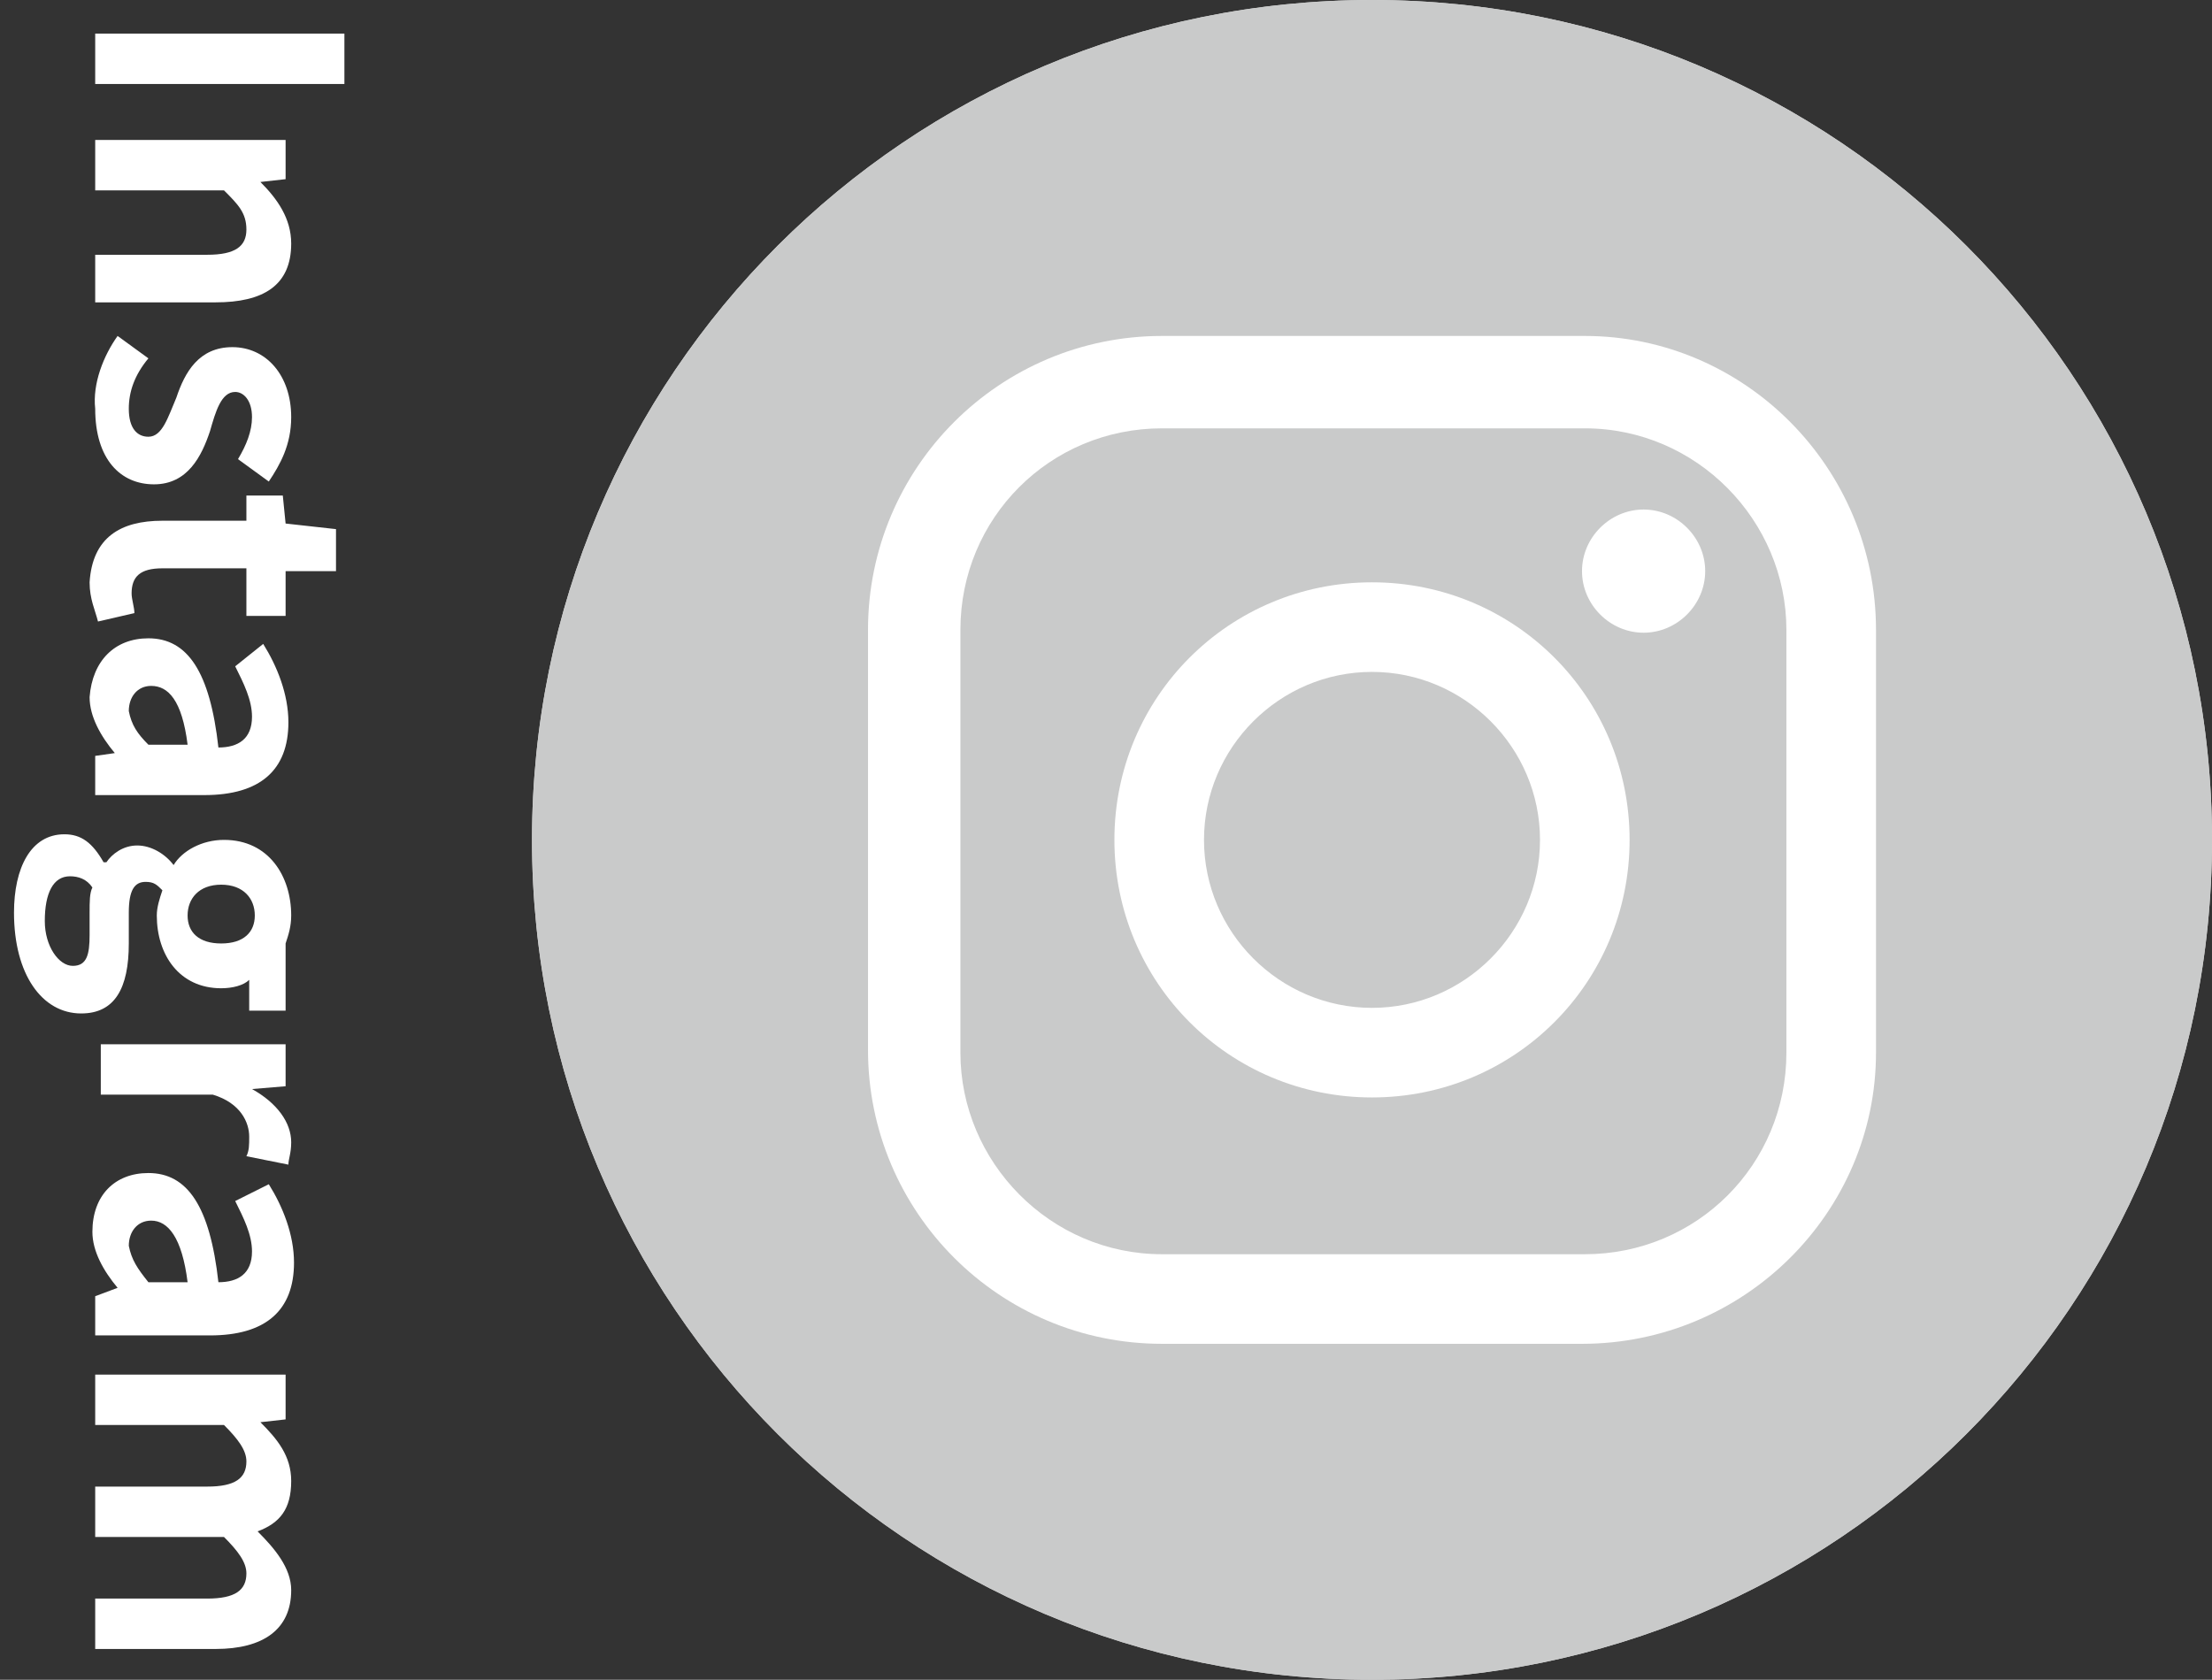
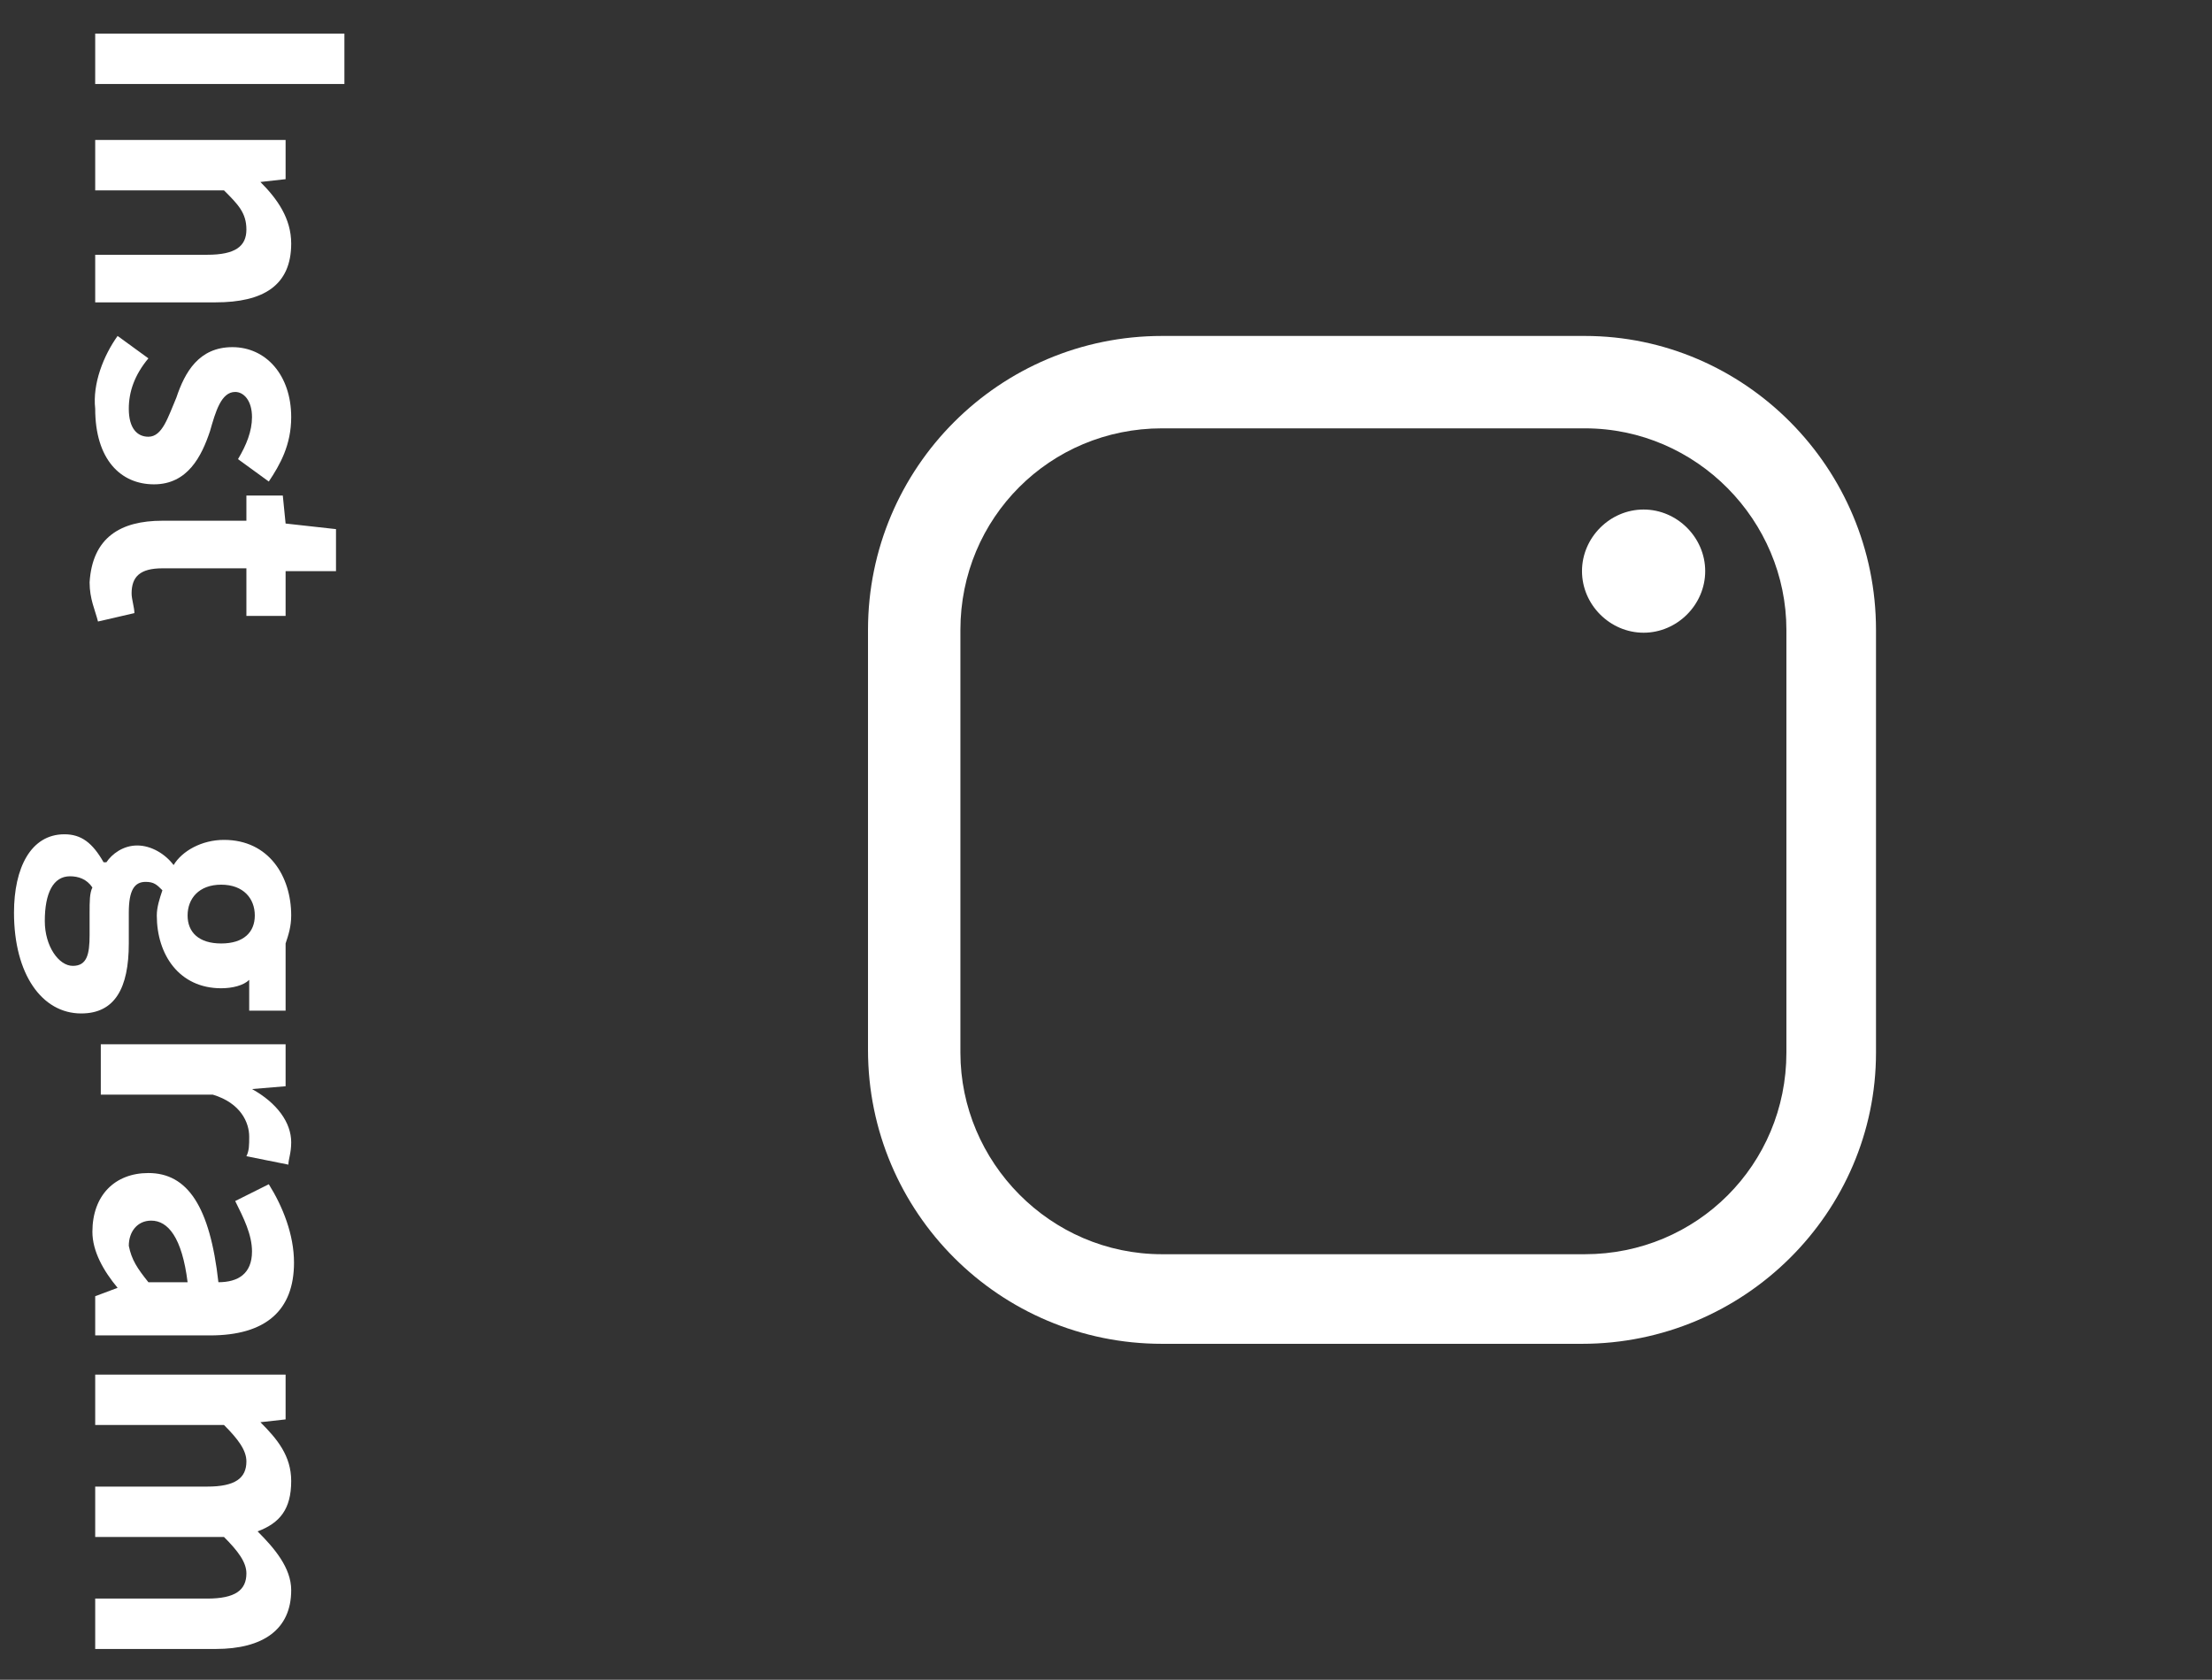
<svg xmlns="http://www.w3.org/2000/svg" xmlns:xlink="http://www.w3.org/1999/xlink" version="1.1" id="レイヤー_1" x="0px" y="0px" viewBox="0 0 79 60" style="enable-background:new 0 0 79 60;" xml:space="preserve">
  <rect x="0" y="0" width="79" height="60" fill="#333333" stroke="none" />
  <style type="text/css">
	.st0{fill:#DCDDDD;}
	.st1{clip-path:url(#SVGID_00000163043746249244009210000009676758624556926369_);fill:#C9CACA;}
	.st2{clip-path:url(#SVGID_00000163043746249244009210000009676758624556926369_);fill:#FFFFFF;}
	.st3{fill:#FFFFFF;}
</style>
  <g>
-     <path class="st0" d="M49,60c16.6,0,30-13.4,30-30S65.6,0,49,0S19,13.4,19,30S32.4,60,49,60" />
-   </g>
+     </g>
  <g>
    <defs>
      <path id="SVGID_1_" d="M19,30c0,16.6,13.4,30,30,30c16.6,0,30-13.4,30-30S65.6,0,49,0C32.4,0,19,13.4,19,30" />
    </defs>
    <clipPath id="SVGID_00000055707845849115394050000011875173155040566175_">
      <use xlink:href="#SVGID_1_" style="overflow:visible;" />
    </clipPath>
-     <rect x="19" style="clip-path:url(#SVGID_00000055707845849115394050000011875173155040566175_);fill:#C9CACA;" width="60" height="60" />
    <path style="clip-path:url(#SVGID_00000055707845849115394050000011875173155040566175_);fill:#FFFFFF;" d="M56.5,48H41.5   C35.7,48,31,43.3,31,37.5V22.5C31,16.7,35.7,12,41.5,12h15.1C62.3,12,67,16.7,67,22.5v15.1C67,43.3,62.3,48,56.5,48 M41.5,15.3   c-4,0-7.2,3.2-7.2,7.2v15.1c0,3.9,3.2,7.2,7.2,7.2h15.1c4,0,7.2-3.2,7.2-7.2V22.5c0-3.9-3.2-7.2-7.2-7.2H41.5z" />
-     <path style="clip-path:url(#SVGID_00000055707845849115394050000011875173155040566175_);fill:#FFFFFF;" d="M49,39.2   c-5.1,0-9.2-4.1-9.2-9.2s4.1-9.2,9.2-9.2s9.2,4.1,9.2,9.2S54.1,39.2,49,39.2 M49,24c-3.3,0-6,2.7-6,6s2.7,6,6,6s6-2.7,6-6   S52.3,24,49,24" />
    <path style="clip-path:url(#SVGID_00000055707845849115394050000011875173155040566175_);fill:#FFFFFF;" d="M60.9,20.4   c0,1.2-1,2.2-2.2,2.2c-1.2,0-2.2-1-2.2-2.2c0-1.2,1-2.2,2.2-2.2C59.9,18.2,60.9,19.2,60.9,20.4" />
  </g>
  <g>
    <g>
      <path class="st3" d="M12.3,1.2v1.8H3.4V1.2H12.3z" />
      <path class="st3" d="M10.2,5v1.4L9.3,6.5v0c0.6,0.6,1.1,1.3,1.1,2.2c0,1.5-1,2.1-2.7,2.1H3.4V9.1h4c1,0,1.4-0.3,1.4-0.9    c0-0.6-0.3-0.9-0.8-1.4H3.4V5H10.2z" />
      <path class="st3" d="M4.2,12l1.1,0.8c-0.5,0.6-0.7,1.2-0.7,1.8c0,0.7,0.3,1,0.7,1c0.5,0,0.7-0.7,1-1.4c0.3-0.9,0.8-1.8,2-1.8    c1.2,0,2.1,1,2.1,2.5c0,1-0.4,1.7-0.8,2.3l-1.1-0.8C8.8,15.9,9,15.4,9,14.9C9,14.3,8.7,14,8.4,14c-0.5,0-0.7,0.7-0.9,1.4    c-0.3,0.9-0.8,1.9-2,1.9c-1.2,0-2.1-0.9-2.1-2.7C3.3,13.7,3.7,12.7,4.2,12z" />
      <path class="st3" d="M5.8,18.6h3v-0.9h1.3l0.1,1l1.8,0.2v1.5h-1.8V22H8.8v-1.7h-3c-0.8,0-1.1,0.3-1.1,0.9c0,0.2,0.1,0.5,0.1,0.7    l-1.3,0.3c-0.1-0.4-0.3-0.8-0.3-1.4C3.3,19.2,4.3,18.6,5.8,18.6z" />
-       <path class="st3" d="M5.3,22.8c1.4,0,2.2,1.2,2.5,3.9c0.7,0,1.2-0.3,1.2-1.1c0-0.6-0.3-1.2-0.6-1.8L9.4,23    c0.5,0.8,0.9,1.8,0.9,2.8c0,1.7-1,2.6-3,2.6H3.4V27l0.7-0.1v0c-0.5-0.6-0.9-1.3-0.9-2C3.3,23.6,4.1,22.8,5.3,22.8z M5.3,26.6h1.4    C6.5,25,6,24.5,5.4,24.5c-0.5,0-0.8,0.4-0.8,0.9C4.7,25.9,4.9,26.2,5.3,26.6z" />
      <path class="st3" d="M2.3,29.8c0.6,0,1,0.3,1.4,1h0.1c0.2-0.3,0.6-0.6,1.1-0.6c0.5,0,1,0.3,1.3,0.7h0c0.3-0.5,1-0.9,1.8-0.9    c1.6,0,2.4,1.3,2.4,2.7c0,0.4-0.1,0.7-0.2,1v2.4H8.9V35c-0.2,0.2-0.6,0.3-1,0.3c-1.5,0-2.3-1.2-2.3-2.6c0-0.3,0.1-0.6,0.2-0.9    c-0.2-0.2-0.3-0.3-0.6-0.3c-0.4,0-0.6,0.3-0.6,1.1v1.1c0,1.6-0.5,2.5-1.7,2.5c-1.4,0-2.4-1.4-2.4-3.6C0.5,31,1.1,29.8,2.3,29.8z     M2.6,34.5c0.5,0,0.6-0.4,0.6-1.1v-0.8c0-0.4,0-0.7,0.1-0.9c-0.2-0.3-0.5-0.4-0.8-0.4c-0.6,0-0.9,0.6-0.9,1.6    C1.6,33.8,2.1,34.5,2.6,34.5z M7.9,33.7c0.8,0,1.2-0.4,1.2-1s-0.4-1.1-1.2-1.1s-1.2,0.5-1.2,1.1S7.1,33.7,7.9,33.7z" />
      <path class="st3" d="M10.2,37.4v1.4L9,38.9v0c0.9,0.5,1.4,1.2,1.4,1.9c0,0.4-0.1,0.6-0.1,0.8l-1.5-0.3c0.1-0.2,0.1-0.4,0.1-0.7    c0-0.5-0.3-1.2-1.3-1.5h-4v-1.8H10.2z" />
      <path class="st3" d="M5.3,41.9c1.4,0,2.2,1.2,2.5,3.9c0.7,0,1.2-0.3,1.2-1.1c0-0.6-0.3-1.2-0.6-1.8l1.2-0.6    c0.5,0.8,0.9,1.8,0.9,2.8c0,1.7-1,2.6-3,2.6H3.4v-1.4L4.2,46v0c-0.5-0.6-0.9-1.3-0.9-2C3.3,42.7,4.1,41.9,5.3,41.9z M5.3,45.8h1.4    c-0.2-1.6-0.7-2.2-1.3-2.2c-0.5,0-0.8,0.4-0.8,0.9C4.7,45,4.9,45.3,5.3,45.8z" />
      <path class="st3" d="M10.2,49.3v1.4l-0.9,0.1v0c0.6,0.6,1.1,1.2,1.1,2.1c0,1-0.4,1.5-1.2,1.8c0.6,0.6,1.2,1.3,1.2,2.1    c0,1.4-1,2.1-2.7,2.1H3.4v-1.8h4c1,0,1.4-0.3,1.4-0.9c0-0.4-0.3-0.8-0.8-1.3H3.4v-1.8h4c1,0,1.4-0.3,1.4-0.9    c0-0.4-0.3-0.8-0.8-1.3H3.4v-1.8H10.2z" />
    </g>
  </g>
</svg>